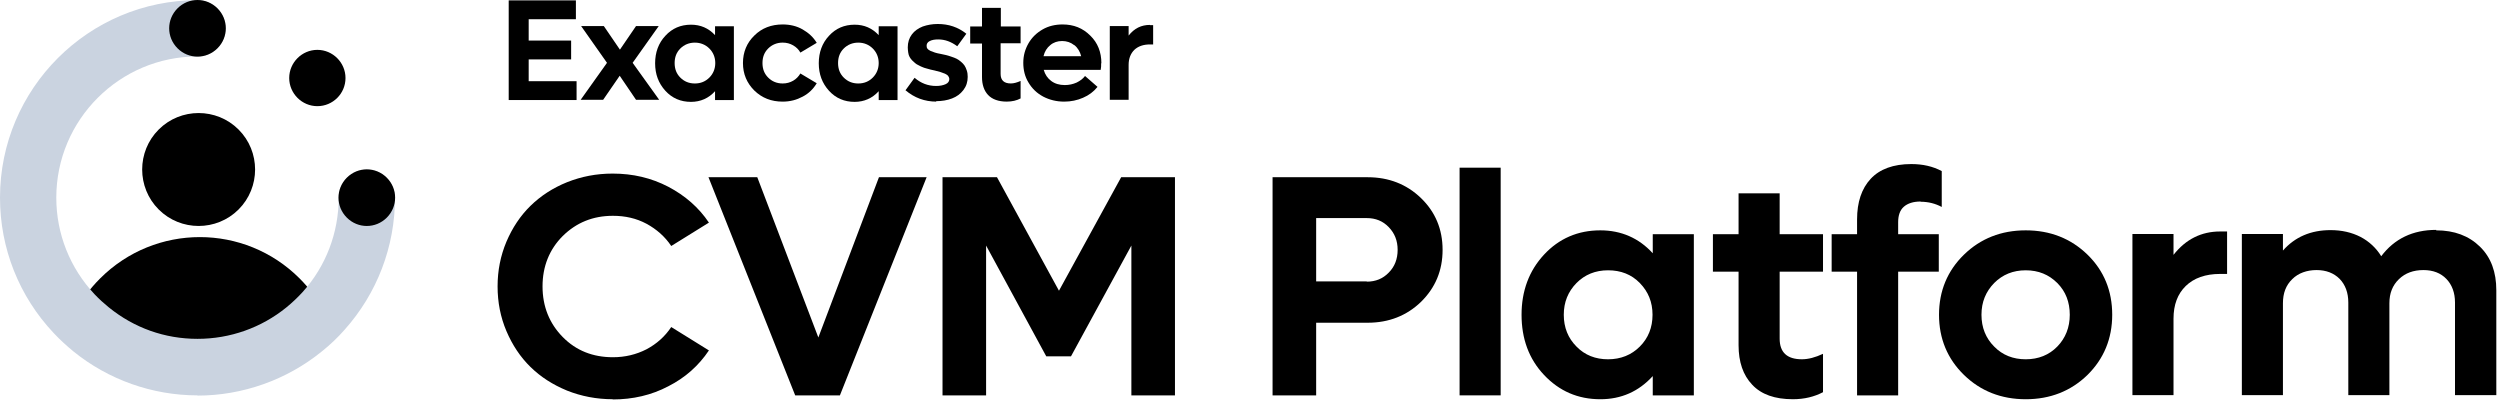
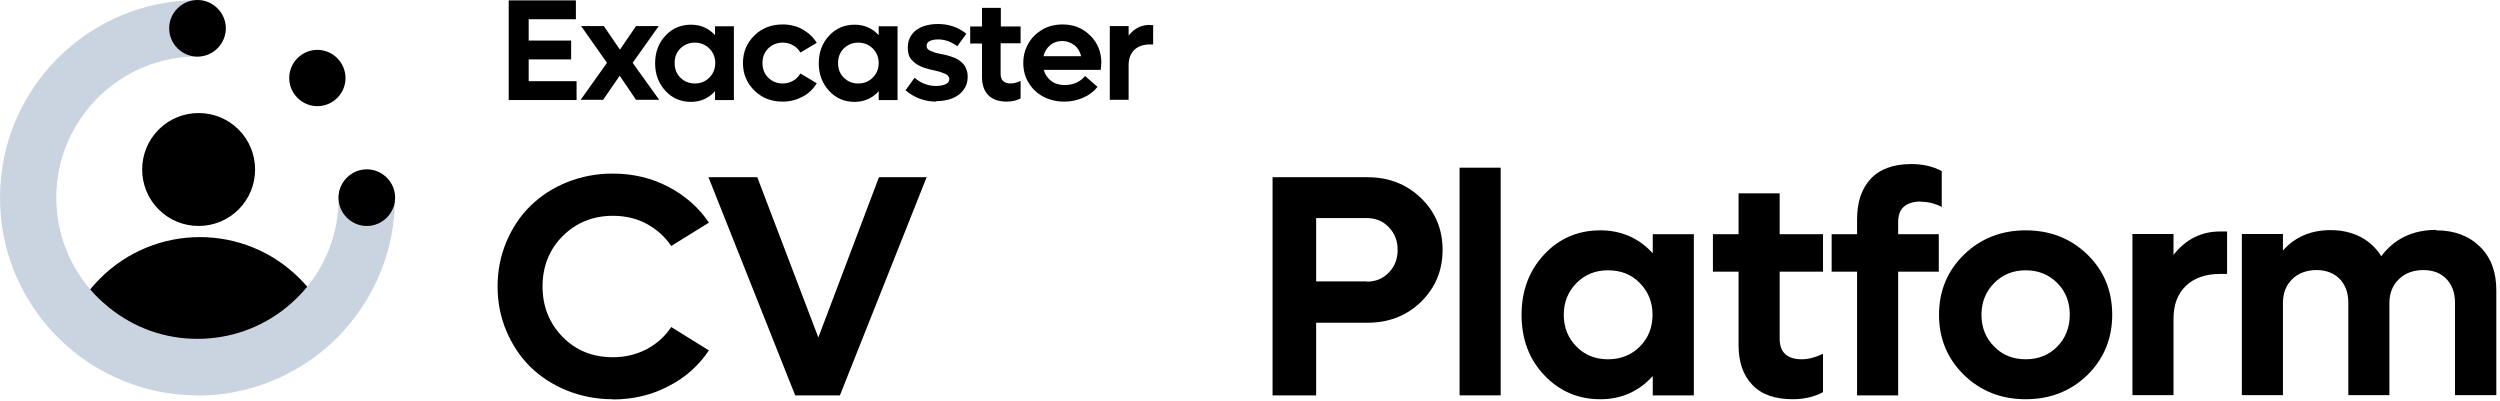
<svg xmlns="http://www.w3.org/2000/svg" width="405" height="65" viewBox="0 0 405 65" fill="none">
  <path d="M52.438 50.334C51.445 51.437 50.378 52.43 49.238 53.349C44.531 57.174 38.537 59.454 31.991 59.454C25.446 59.454 19.452 57.174 14.745 53.349C13.789 52.577 12.869 51.731 12.023 50.812C13.09 48.753 14.487 46.84 16.216 45.112C25.152 36.176 39.603 36.176 48.539 45.112C50.121 46.693 51.408 48.459 52.438 50.297" fill="black" />
  <path d="M31.993 64.05C24.675 64.05 17.541 61.513 11.878 56.916C10.811 56.033 9.745 55.077 8.715 53.974C3.089 48.017 0 40.221 0 32.02C0 14.369 14.342 0.027 31.993 0.027C34.53 0.027 36.553 2.087 36.553 4.587C36.553 7.088 34.493 9.147 31.993 9.147C19.38 9.147 9.12 19.407 9.12 32.02C9.12 37.867 11.326 43.42 15.335 47.686C16.07 48.458 16.842 49.157 17.614 49.782C21.733 53.128 26.698 54.893 31.993 54.893C37.288 54.893 42.326 53.092 46.371 49.819C47.364 49.01 48.247 48.164 49.019 47.318C52.807 43.126 54.866 37.683 54.866 32.057C54.866 29.52 56.925 27.497 59.426 27.497C61.926 27.497 63.986 29.556 63.986 32.057C63.986 39.963 61.081 47.539 55.822 53.422C54.756 54.636 53.505 55.849 52.108 56.953C46.445 61.549 39.274 64.087 31.993 64.087V64.05Z" fill="#CAD3E0" />
  <path d="M99.254 64.674C96.643 64.674 94.179 64.196 91.862 63.276C89.545 62.32 87.596 61.07 85.942 59.452C84.287 57.834 83 55.885 82.043 53.642C81.087 51.399 80.609 48.972 80.609 46.398C80.609 43.823 81.087 41.433 82.043 39.153C83 36.91 84.287 34.961 85.942 33.343C87.596 31.725 89.582 30.438 91.862 29.518C94.179 28.599 96.606 28.121 99.254 28.121C102.526 28.121 105.505 28.82 108.263 30.254C110.984 31.688 113.191 33.6 114.845 36.064L108.741 39.852C107.711 38.307 106.351 37.131 104.733 36.248C103.078 35.365 101.276 34.961 99.29 34.961C96.054 34.961 93.37 36.064 91.163 38.234C88.994 40.403 87.891 43.161 87.891 46.398C87.891 49.634 88.994 52.392 91.163 54.598C93.333 56.804 96.054 57.871 99.29 57.871C101.276 57.871 103.078 57.43 104.733 56.584C106.388 55.701 107.711 54.524 108.741 52.98L114.845 56.768C113.191 59.231 111.021 61.18 108.263 62.578C105.542 64.012 102.526 64.711 99.254 64.711V64.674Z" fill="black" />
  <path d="M142.354 28.711H150.113L136.065 64.05H128.821L114.773 28.711H122.68L132.572 54.673L142.39 28.711H142.354Z" fill="black" />
-   <path d="M181.628 28.711H190.344V64.05H183.283V39.78L173.501 57.725H169.493L159.748 39.78V64.05H152.688V28.711H161.513L171.552 47.098L181.628 28.711Z" fill="black" />
  <path d="M221.564 28.711C224.984 28.711 227.889 29.851 230.206 32.094C232.523 34.337 233.7 37.132 233.7 40.478C233.7 43.825 232.523 46.62 230.206 48.9C227.889 51.143 224.984 52.283 221.564 52.283H213.217V64.05H206.156V28.711H221.601H221.564ZM221.417 45.627C222.851 45.627 224.028 45.149 224.984 44.156C225.94 43.2 226.418 41.949 226.418 40.478C226.418 39.008 225.94 37.794 224.984 36.801C224.028 35.808 222.851 35.33 221.417 35.33H213.217V45.59H221.417V45.627Z" fill="black" />
  <path d="M236.453 64.048V27.164H243.109V64.048H236.453Z" fill="black" />
  <path d="M267.747 37.942H274.403V64.051H267.747V60.925C265.467 63.426 262.636 64.676 259.253 64.676C255.612 64.676 252.597 63.352 250.133 60.741C247.669 58.13 246.492 54.857 246.492 50.996C246.492 47.135 247.706 43.862 250.133 41.251C252.56 38.64 255.612 37.316 259.253 37.316C262.636 37.316 265.504 38.567 267.747 41.031V37.942ZM260.503 58.204C262.562 58.204 264.291 57.505 265.651 56.144C267.012 54.784 267.71 53.056 267.71 50.996C267.71 48.937 267.012 47.245 265.651 45.848C264.291 44.45 262.562 43.788 260.503 43.788C258.444 43.788 256.752 44.487 255.391 45.848C254.031 47.245 253.332 48.937 253.332 50.996C253.332 53.056 254.031 54.784 255.391 56.144C256.752 57.542 258.48 58.204 260.503 58.204Z" fill="black" />
  <path d="M295.327 44.007H288.304V54.855C288.304 57.099 289.517 58.202 291.907 58.202C292.937 58.202 294.077 57.907 295.327 57.319V63.534C293.93 64.269 292.312 64.674 290.436 64.674C287.531 64.674 285.325 63.902 283.854 62.32C282.383 60.776 281.648 58.643 281.648 55.922V44.007H277.492V37.94H281.648V31.32H288.304V37.94H295.327V44.007Z" fill="black" />
  <path d="M311.142 32.646C309.965 32.646 309.046 32.94 308.421 33.492C307.795 34.043 307.501 34.889 307.501 35.992V37.941H314.084V44.009H307.501V64.05H300.845V44.009H296.727V37.941H300.845V35.551C300.845 32.756 301.581 30.55 303.052 28.968C304.523 27.387 306.729 26.578 309.634 26.578C311.473 26.578 313.128 26.946 314.562 27.718V33.528C313.532 32.977 312.392 32.682 311.142 32.682V32.646Z" fill="black" />
  <path d="M338.171 60.741C335.486 63.352 332.14 64.676 328.169 64.676C324.197 64.676 320.851 63.352 318.166 60.741C315.482 58.13 314.121 54.857 314.121 50.996C314.121 47.135 315.482 43.862 318.166 41.251C320.851 38.64 324.197 37.316 328.169 37.316C332.14 37.316 335.486 38.64 338.171 41.251C340.855 43.862 342.179 47.135 342.179 50.996C342.179 54.857 340.819 58.13 338.171 60.741ZM328.169 58.204C330.228 58.204 331.956 57.505 333.28 56.144C334.604 54.784 335.303 53.056 335.303 50.996C335.303 48.937 334.641 47.209 333.28 45.848C331.919 44.487 330.228 43.788 328.169 43.788C326.109 43.788 324.418 44.487 323.057 45.848C321.696 47.245 320.998 48.937 320.998 50.996C320.998 53.056 321.696 54.784 323.057 56.144C324.418 57.542 326.146 58.204 328.169 58.204Z" fill="black" />
  <path d="M359.648 37.5H360.788V44.377H359.648C357.294 44.377 355.419 45.039 354.095 46.326C352.771 47.613 352.109 49.378 352.109 51.621V64.014H345.453V37.904H352.109V41.288C354.095 38.75 356.632 37.5 359.648 37.5Z" fill="black" />
  <path d="M394.658 37.316C397.6 37.316 399.953 38.198 401.755 39.963C403.557 41.728 404.403 44.082 404.403 47.024V64.013H397.71V49.01C397.71 47.428 397.232 46.141 396.313 45.185C395.393 44.229 394.143 43.751 392.598 43.751C390.98 43.751 389.657 44.229 388.627 45.222C387.597 46.215 387.082 47.502 387.082 49.12V64.013H380.426V49.01C380.426 47.428 379.948 46.141 379.029 45.185C378.073 44.229 376.823 43.751 375.278 43.751C373.734 43.751 372.336 44.229 371.343 45.222C370.314 46.215 369.836 47.502 369.836 49.12V64.013H363.18V37.904H369.836V40.589C371.785 38.382 374.359 37.279 377.558 37.279C379.36 37.279 380.978 37.647 382.412 38.382C383.81 39.118 384.95 40.184 385.759 41.508C387.891 38.676 390.87 37.242 394.658 37.242V37.316Z" fill="black" />
  <path d="M85.646 13.154H93.405V16.206H82.41V0.062H93.295V3.115H85.646V6.571H92.523V9.624H85.646V13.191V13.154Z" fill="black" />
  <path d="M106.753 16.17H103.039L100.391 12.272L97.707 16.17H94.066L98.332 10.176L94.14 4.219H97.817L100.428 8.043L103.039 4.219H106.716L102.488 10.176L106.79 16.17H106.753Z" fill="black" />
  <path d="M115.837 4.257H118.889V16.209H115.837V14.775C114.807 15.915 113.484 16.503 111.939 16.503C110.284 16.503 108.887 15.915 107.784 14.701C106.681 13.488 106.129 12.017 106.129 10.252C106.129 8.486 106.681 6.979 107.784 5.802C108.887 4.588 110.284 4 111.939 4C113.484 4 114.771 4.552 115.837 5.692V4.257ZM112.564 13.524C113.52 13.524 114.293 13.193 114.918 12.568C115.543 11.943 115.874 11.134 115.874 10.215C115.874 9.295 115.543 8.486 114.918 7.861C114.293 7.236 113.484 6.905 112.564 6.905C111.645 6.905 110.836 7.236 110.211 7.861C109.586 8.486 109.291 9.259 109.291 10.215C109.291 11.171 109.586 11.943 110.211 12.568C110.836 13.193 111.608 13.524 112.564 13.524Z" fill="black" />
  <path d="M126.795 16.464C124.956 16.464 123.448 15.876 122.198 14.662C120.985 13.448 120.359 11.978 120.359 10.212C120.359 8.447 120.985 6.94 122.198 5.763C123.412 4.549 124.956 3.961 126.795 3.961C127.971 3.961 129.075 4.218 130.031 4.77C130.987 5.322 131.759 6.02 132.311 6.94L129.663 8.521C129.406 8.043 129.001 7.638 128.486 7.344C127.971 7.05 127.42 6.903 126.795 6.903C125.875 6.903 125.066 7.234 124.441 7.859C123.816 8.484 123.522 9.256 123.522 10.212C123.522 11.168 123.816 11.941 124.441 12.566C125.066 13.191 125.839 13.522 126.795 13.522C127.42 13.522 127.971 13.375 128.486 13.081C129.001 12.787 129.369 12.382 129.663 11.904L132.311 13.485C131.759 14.405 131.024 15.14 130.031 15.655C129.075 16.17 128.008 16.464 126.795 16.464Z" fill="black" />
  <path d="M142.349 4.257H145.401V16.209H142.349V14.775C141.319 15.915 139.995 16.503 138.451 16.503C136.796 16.503 135.399 15.915 134.295 14.701C133.192 13.488 132.641 12.017 132.641 10.252C132.641 8.486 133.192 6.979 134.295 5.802C135.399 4.588 136.796 4 138.451 4C139.995 4 141.282 4.552 142.349 5.692V4.257ZM139.039 13.524C139.995 13.524 140.768 13.193 141.393 12.568C142.018 11.943 142.349 11.134 142.349 10.215C142.349 9.295 142.018 8.486 141.393 7.861C140.768 7.236 139.959 6.905 139.039 6.905C138.12 6.905 137.311 7.236 136.686 7.861C136.061 8.486 135.766 9.259 135.766 10.215C135.766 11.171 136.061 11.943 136.686 12.568C137.311 13.193 138.083 13.524 139.039 13.524Z" fill="black" />
  <path d="M151.729 16.463C149.78 16.463 148.126 15.838 146.691 14.625L148.162 12.602C149.192 13.485 150.332 13.926 151.656 13.926C152.281 13.926 152.796 13.816 153.2 13.632C153.605 13.448 153.789 13.154 153.789 12.823C153.789 12.639 153.715 12.455 153.605 12.308C153.494 12.161 153.311 12.05 153.09 11.94C152.833 11.83 152.612 11.756 152.391 11.683C152.171 11.609 151.84 11.536 151.435 11.425C151.178 11.352 150.957 11.315 150.773 11.278C150.589 11.241 150.406 11.168 150.111 11.094C149.817 11.021 149.597 10.947 149.449 10.874C149.266 10.8 149.082 10.727 148.824 10.579C148.604 10.469 148.383 10.359 148.236 10.212C148.089 10.065 147.942 9.954 147.758 9.77C147.574 9.587 147.464 9.403 147.353 9.219C147.243 9.035 147.169 8.778 147.133 8.52C147.096 8.263 147.059 7.969 147.059 7.674C147.059 6.865 147.28 6.167 147.721 5.578C148.162 4.99 148.751 4.585 149.486 4.291C150.222 4.034 151.031 3.887 151.913 3.887C153.678 3.887 155.223 4.402 156.547 5.468L155.076 7.491C154.083 6.755 153.09 6.387 151.987 6.387C151.435 6.387 150.994 6.461 150.626 6.645C150.258 6.829 150.111 7.086 150.111 7.417C150.111 7.601 150.148 7.785 150.258 7.895C150.369 8.042 150.553 8.152 150.773 8.263C151.031 8.373 151.251 8.447 151.472 8.52C151.693 8.594 152.024 8.667 152.428 8.741C152.796 8.814 153.053 8.888 153.274 8.925C153.495 8.961 153.752 9.072 154.12 9.182C154.451 9.292 154.745 9.403 154.965 9.513C155.186 9.623 155.407 9.77 155.664 9.991C155.922 10.212 156.105 10.396 156.253 10.616C156.4 10.837 156.51 11.094 156.62 11.425C156.731 11.756 156.767 12.087 156.767 12.455C156.767 13.264 156.547 13.963 156.069 14.588C155.591 15.213 155.002 15.654 154.23 15.948C153.458 16.243 152.612 16.39 151.619 16.39L151.729 16.463Z" fill="black" />
  <path d="M165.299 7.01H162.1V11.975C162.1 13.004 162.651 13.519 163.754 13.519C164.232 13.519 164.747 13.372 165.336 13.114V15.946C164.71 16.277 163.975 16.461 163.092 16.461C161.769 16.461 160.739 16.093 160.077 15.394C159.415 14.696 159.084 13.703 159.084 12.489V7.047H157.172V4.289H159.084V1.273H162.136V4.289H165.336V7.047L165.299 7.01Z" fill="black" />
  <path d="M178.387 10.249C178.387 10.617 178.387 10.985 178.313 11.316H169.083C169.304 12.088 169.708 12.676 170.297 13.117C170.885 13.559 171.62 13.78 172.503 13.78C173.202 13.78 173.827 13.632 174.415 13.375C175.004 13.081 175.445 12.75 175.776 12.309L177.798 14.074C177.173 14.846 176.401 15.434 175.445 15.839C174.526 16.243 173.496 16.464 172.393 16.464C171.142 16.464 170.002 16.17 169.01 15.655C167.98 15.103 167.208 14.368 166.619 13.375C166.031 12.419 165.773 11.352 165.773 10.176C165.773 8.999 166.068 7.969 166.619 7.013C167.171 6.057 167.943 5.322 168.899 4.77C169.855 4.218 170.958 3.961 172.135 3.961C173.937 3.961 175.408 4.549 176.622 5.763C177.835 6.94 178.424 8.447 178.424 10.249H178.387ZM174.011 7.307C173.459 6.866 172.797 6.645 172.062 6.645C171.326 6.645 170.664 6.866 170.149 7.307C169.598 7.749 169.23 8.337 169.046 9.109H175.151C174.967 8.374 174.599 7.749 174.047 7.307H174.011Z" fill="black" />
  <path d="M186.294 4.072H186.809V7.198H186.294C185.228 7.198 184.382 7.492 183.757 8.08C183.168 8.669 182.837 9.478 182.837 10.507V16.17H179.785V4.219H182.837V5.764C183.757 4.587 184.897 4.035 186.294 4.035V4.072Z" fill="black" />
  <path d="M38.651 20.988C42.218 24.555 42.218 30.365 38.651 33.932C35.084 37.499 29.273 37.499 25.706 33.932C22.14 30.365 22.14 24.555 25.706 20.988C29.273 17.421 35.084 17.421 38.651 20.988Z" fill="black" />
  <path d="M55.971 12.638C55.971 15.175 53.912 17.198 51.411 17.198C48.911 17.198 46.852 15.139 46.852 12.638C46.852 10.137 48.911 8.078 51.411 8.078C53.912 8.078 55.971 10.137 55.971 12.638Z" fill="black" />
  <path d="M62.66 28.785C64.461 30.587 64.461 33.455 62.66 35.257C60.858 37.059 57.989 37.059 56.187 35.257C54.386 33.455 54.386 30.587 56.187 28.785C57.989 26.983 60.858 26.983 62.66 28.785Z" fill="black" />
  <path d="M35.23 1.351C37.032 3.153 37.032 6.022 35.23 7.824C33.428 9.625 30.56 9.625 28.758 7.824C26.956 6.022 26.956 3.153 28.758 1.351C30.56 -0.45 33.428 -0.45 35.23 1.351Z" fill="black" />
</svg>